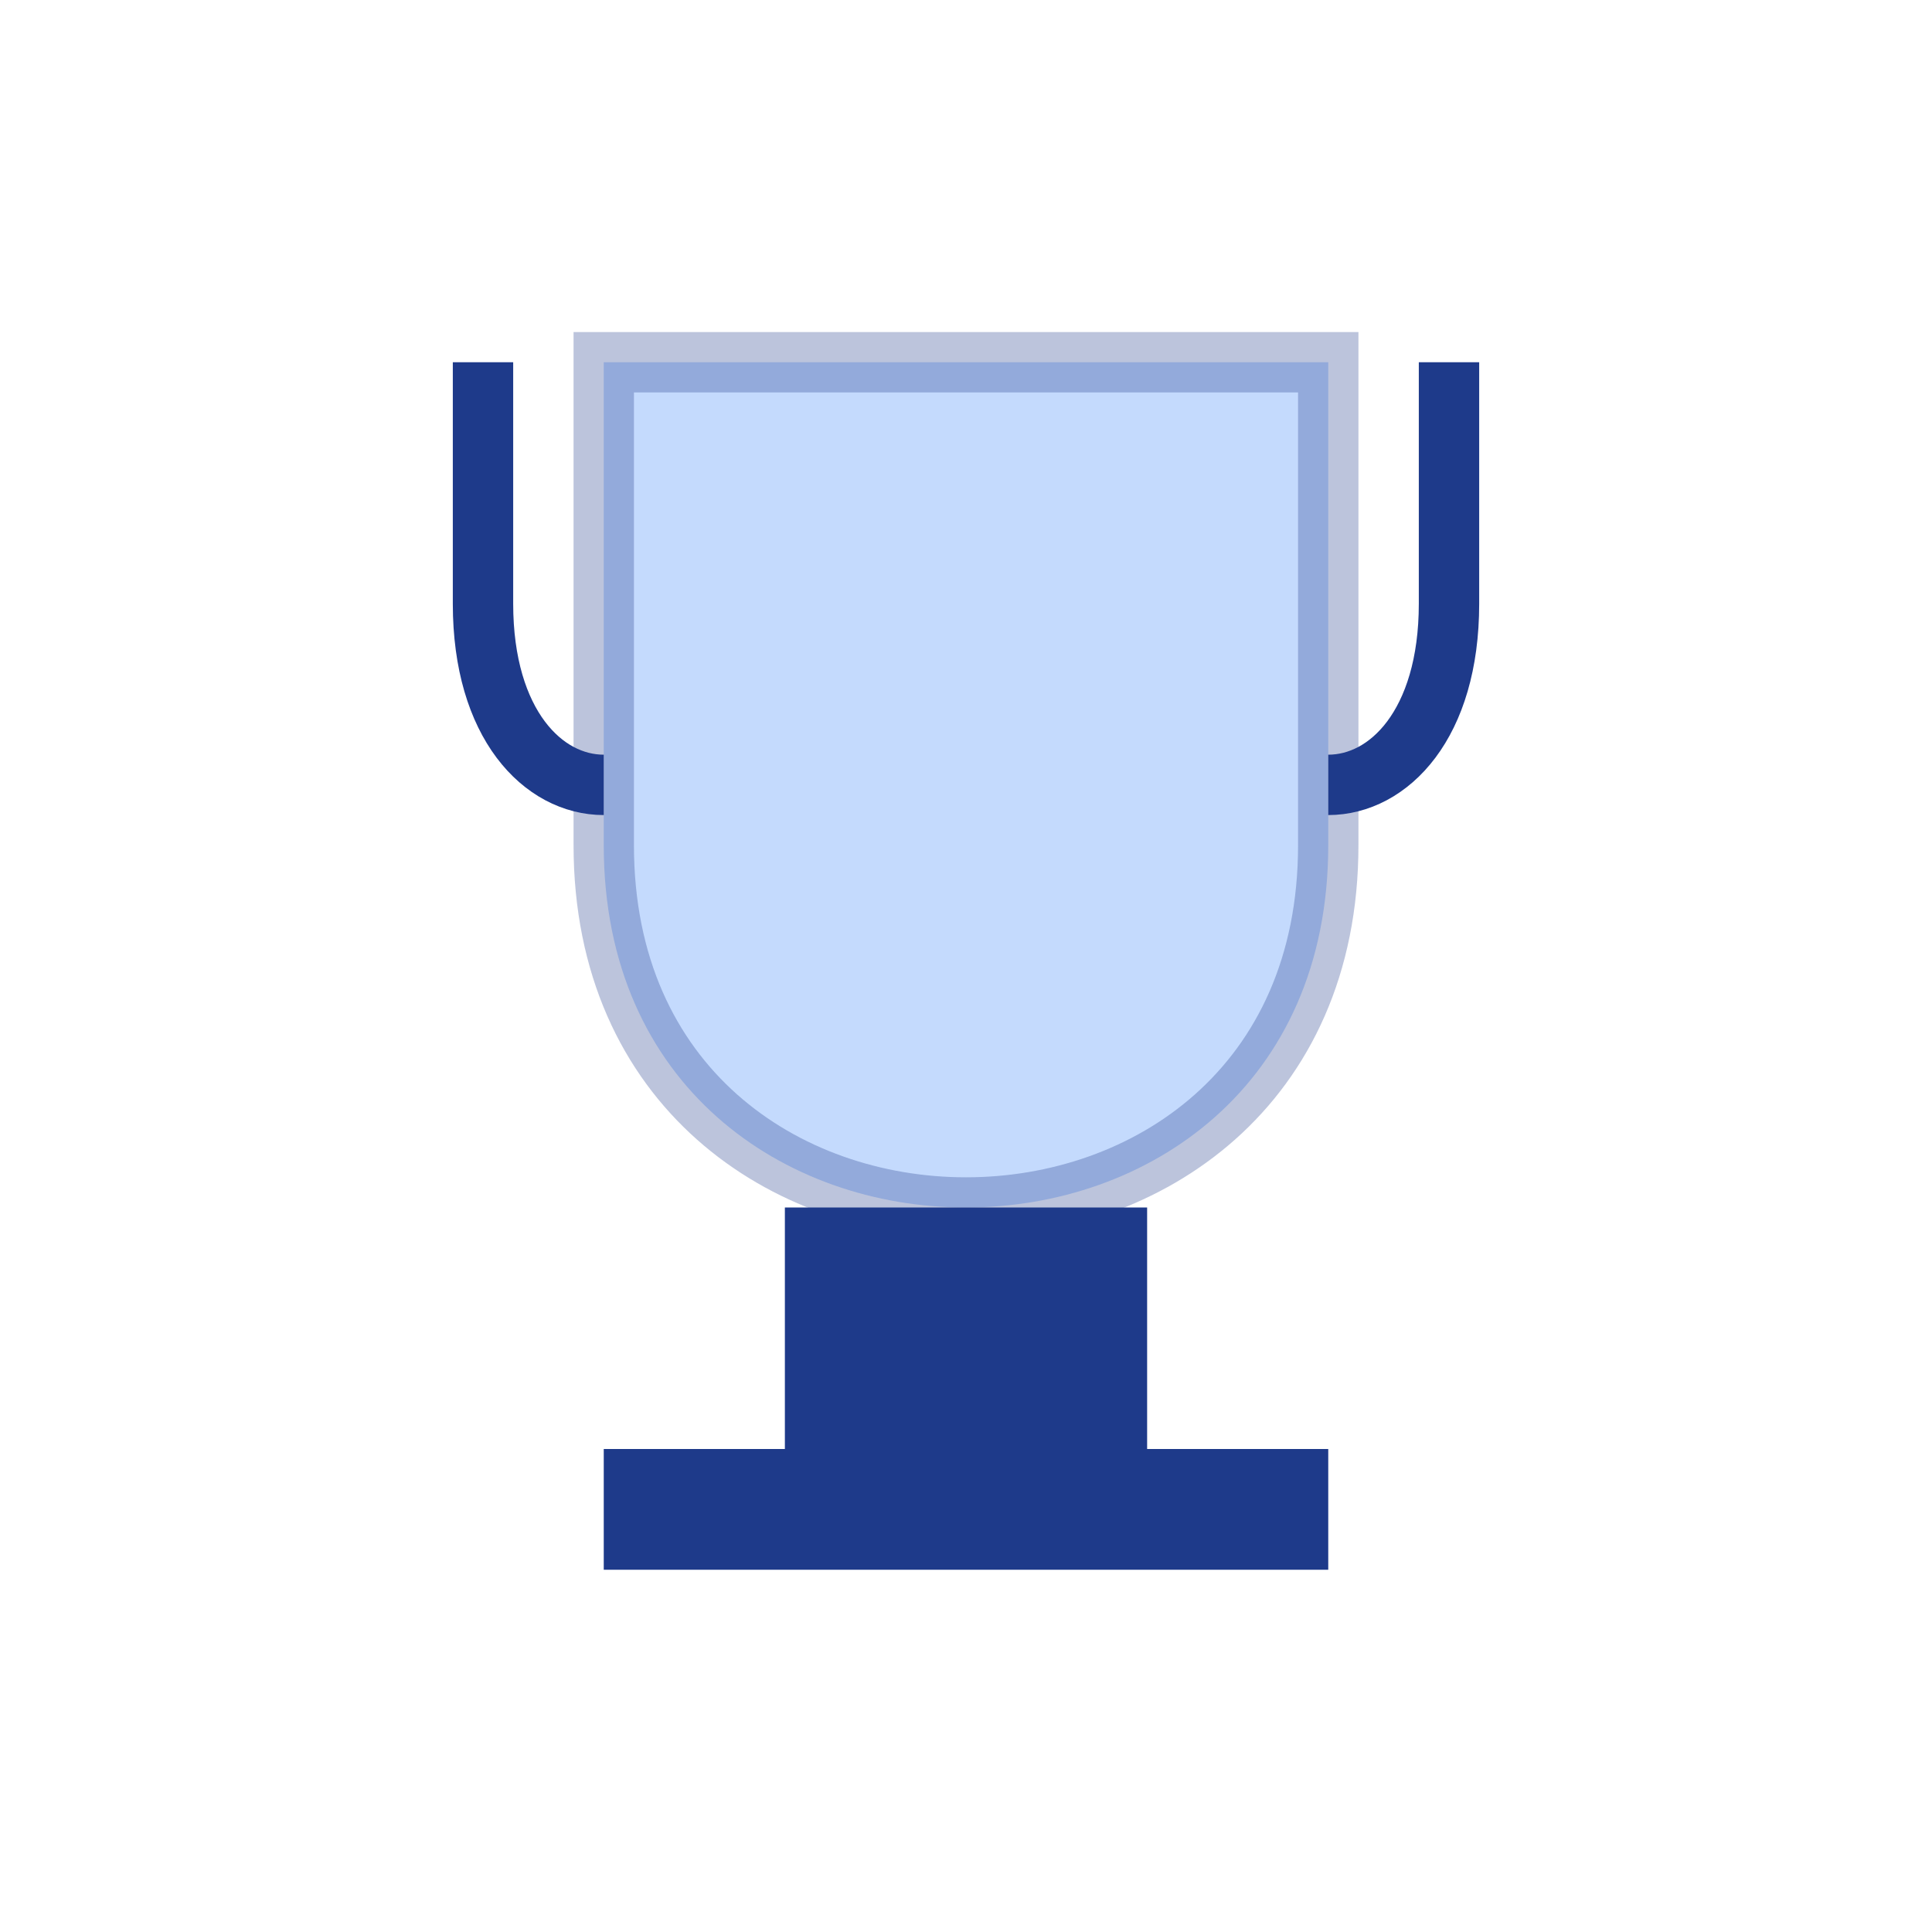
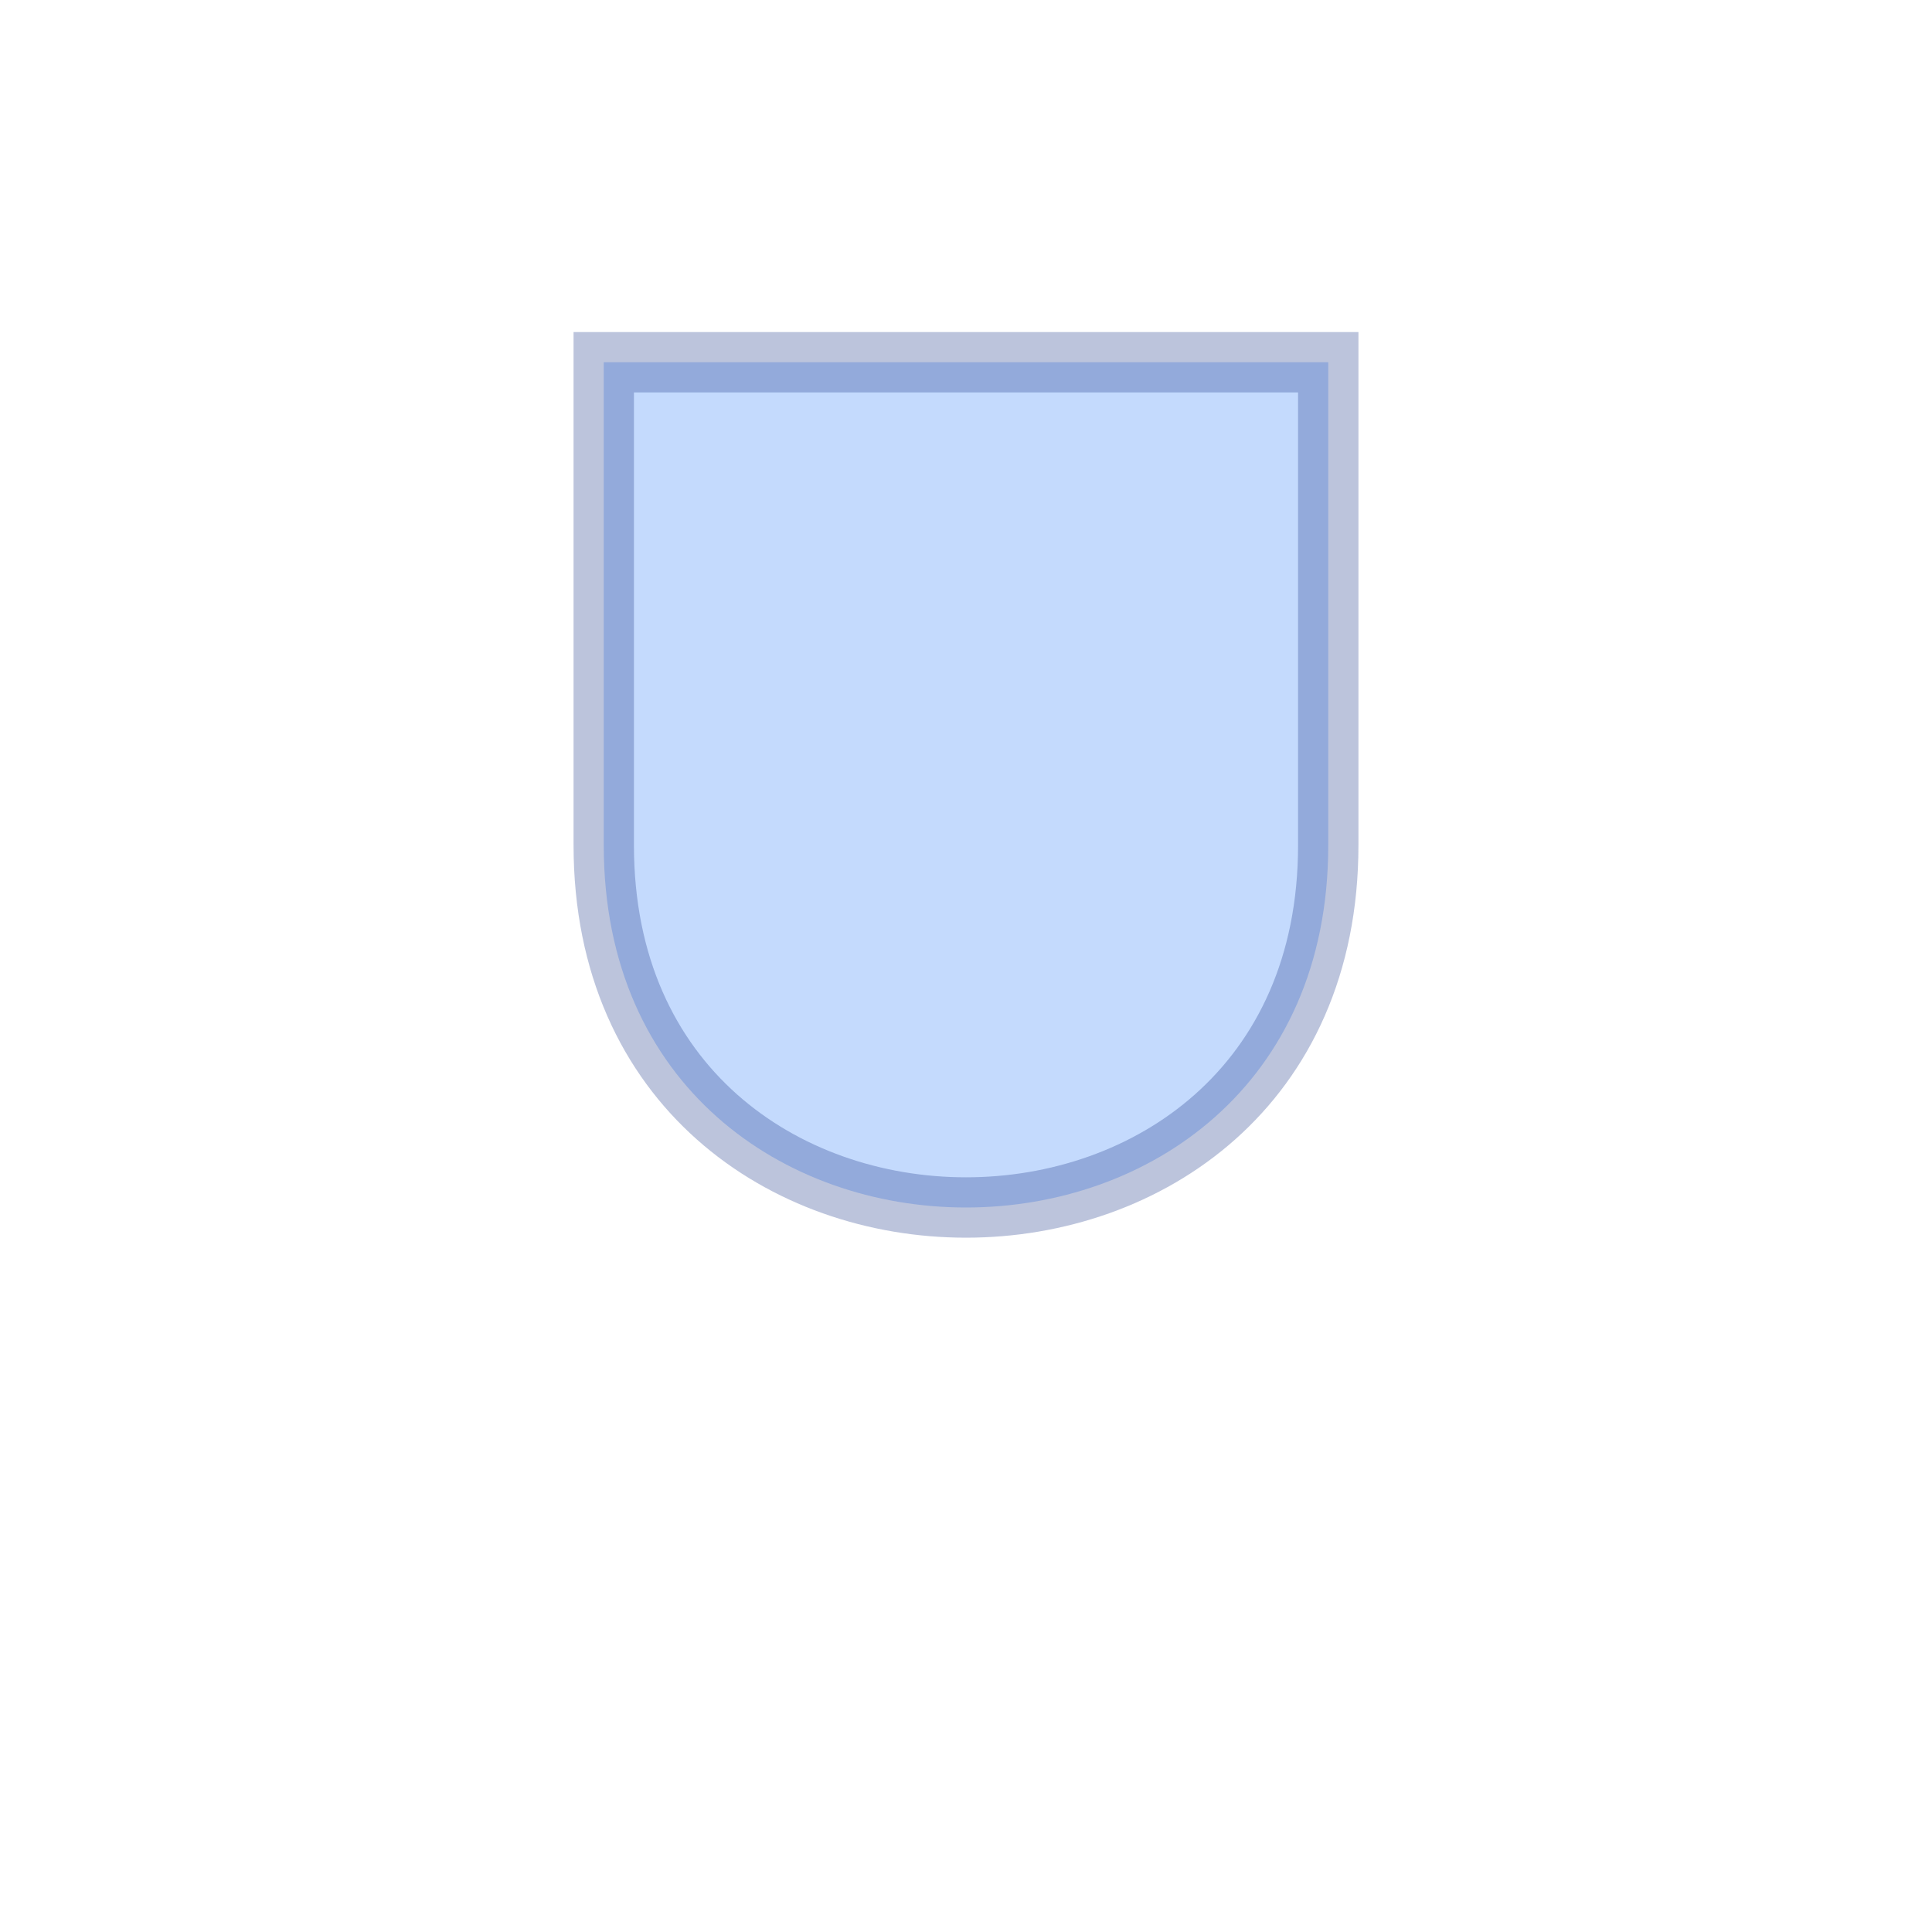
<svg xmlns="http://www.w3.org/2000/svg" viewBox="0 0 64 64">
  <path d="M20 12 L20 28 C20 36 26 40 32 40 C38 40 44 36 44 28 L44 12 Z" fill="#3b82f6" opacity="0.3" stroke="#1e3a8a" stroke-width="2" />
-   <path d="M16 12 L16 20 C16 24 18 26 20 26" fill="none" stroke="#1e3a8a" stroke-width="2" />
-   <path d="M48 12 L48 20 C48 24 46 26 44 26" fill="none" stroke="#1e3a8a" stroke-width="2" />
-   <rect x="26" y="40" width="12" height="8" fill="#1e3a8a" />
-   <rect x="20" y="48" width="24" height="4" fill="#1e3a8a" />
</svg>